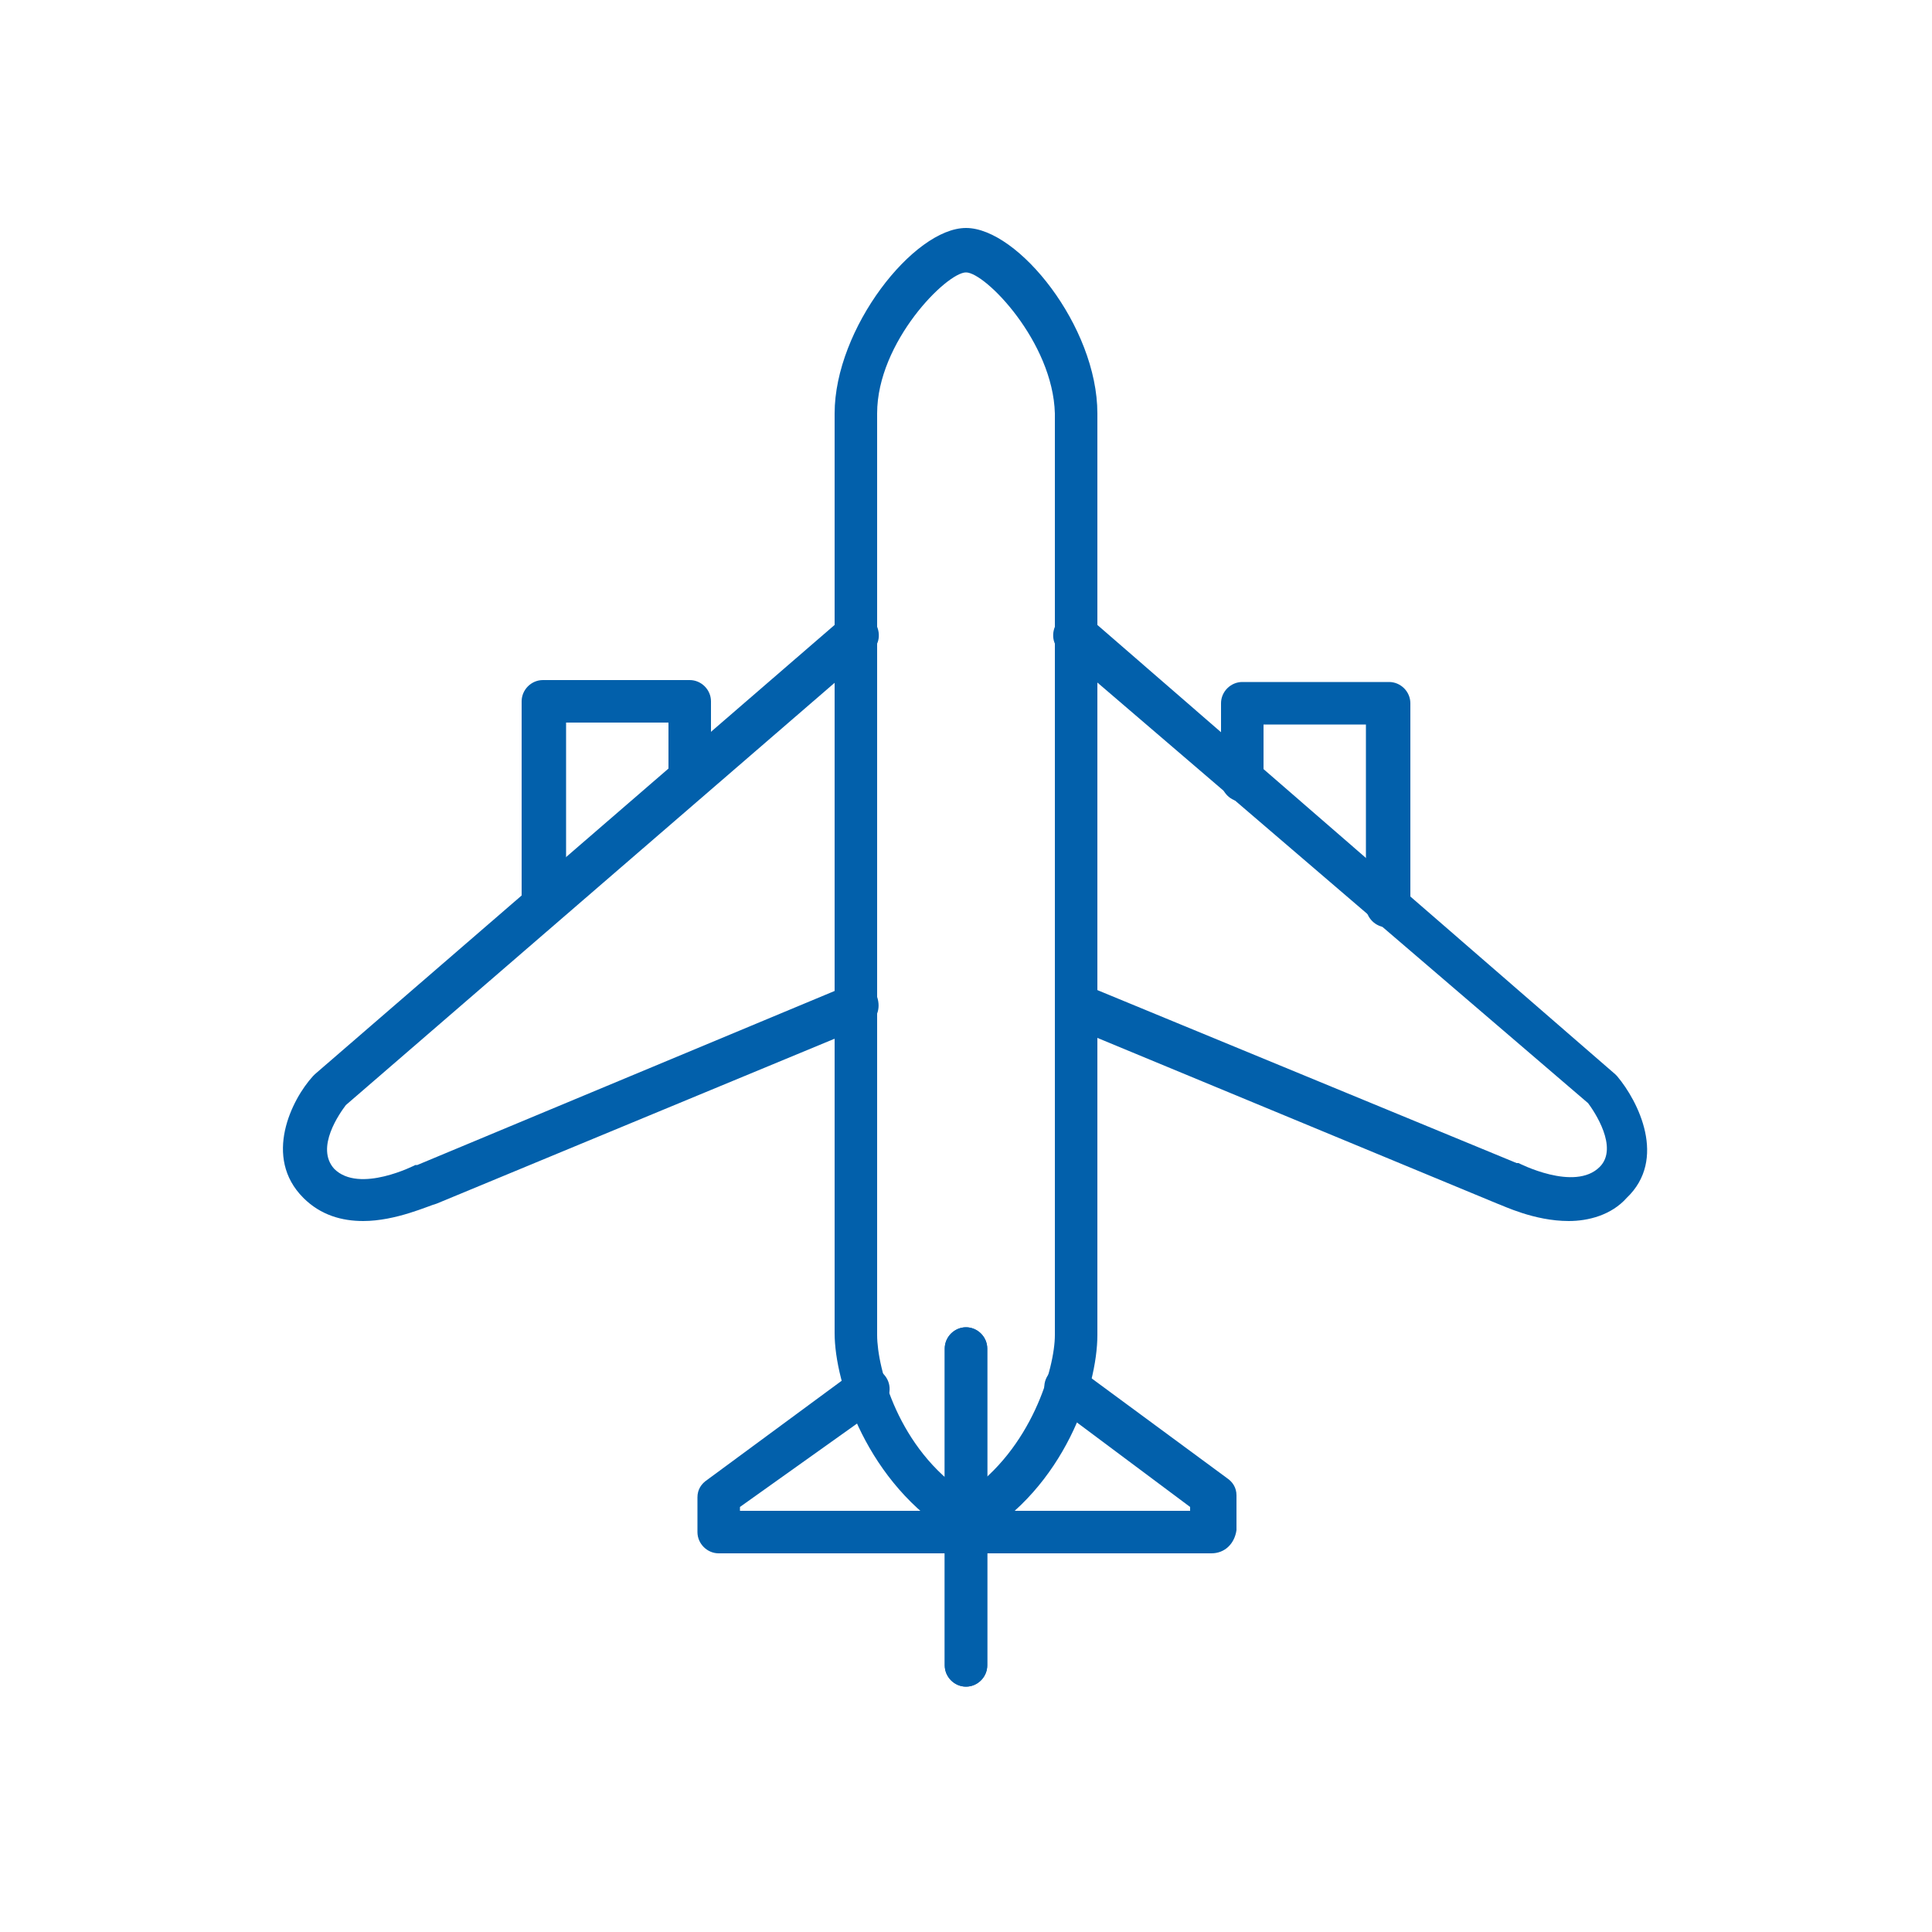
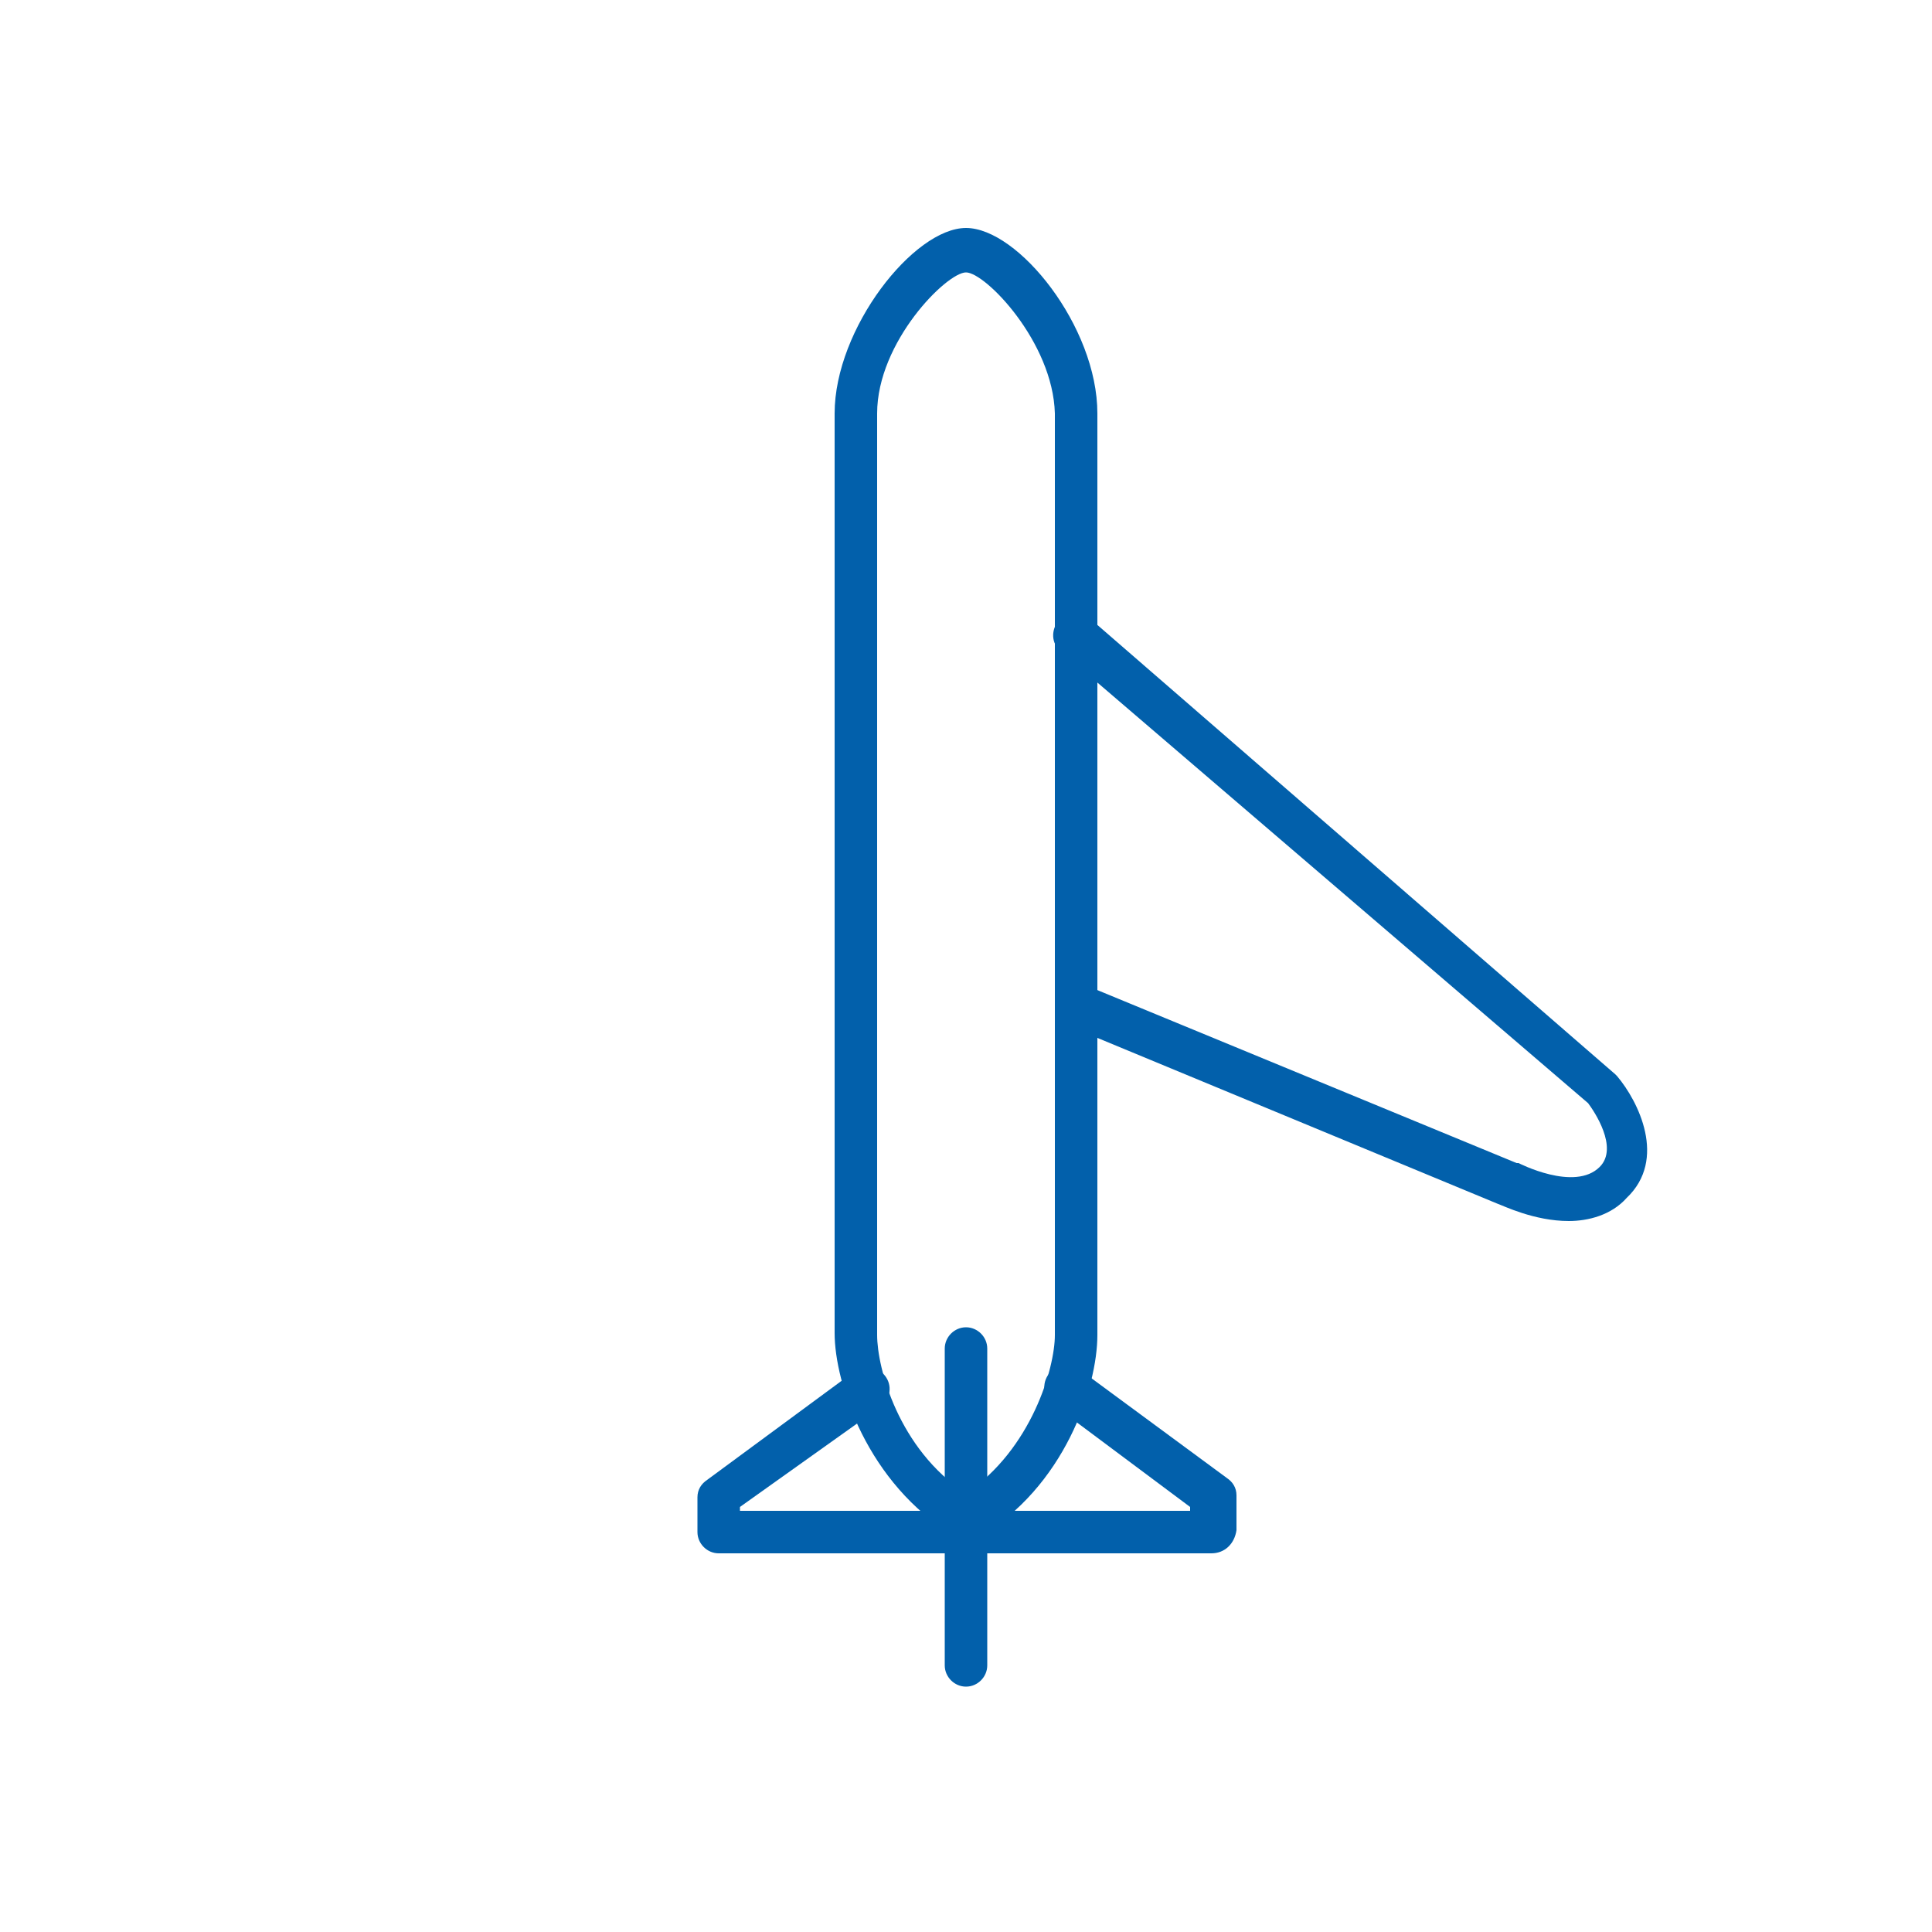
<svg xmlns="http://www.w3.org/2000/svg" version="1.1" id="Laag_3" x="0px" y="0px" viewBox="0 0 100 100" style="enable-background:new 0 0 100 100;" xml:space="preserve">
  <style type="text/css"> .st0{fill:#0260AB;} </style>
  <g>
-     <path class="st0" d="M18.8,63.2c-1.1,0-2.2-0.3-3.1-1.2c-2.1-2.1-0.6-5.1,0.5-6.3c0,0,0.1-0.1,0.1-0.1L43.6,32 c0.5-0.4,1.2-0.4,1.6,0.1c0.4,0.5,0.4,1.2-0.1,1.6L17.9,57.2c-0.3,0.4-1.6,2.2-0.6,3.3c1.3,1.3,4.2-0.2,4.2-0.2c0,0,0.1,0,0.1,0 L43.9,51c0.6-0.2,1.2,0,1.5,0.6c0.2,0.6,0,1.2-0.6,1.5l-22.2,9.2C22.2,62.4,20.5,63.2,18.8,63.2z" />
-   </g>
+     </g>
  <g>
-     <path class="st0" d="M28.1,48c-0.6,0-1.1-0.5-1.1-1.1V36.3c0-0.6,0.5-1.1,1.1-1.1h7.6c0.6,0,1.1,0.5,1.1,1.1v4 c0,0.6-0.5,1.1-1.1,1.1c-0.6,0-1.1-0.5-1.1-1.1v-2.9h-5.3v9.4C29.2,47.5,28.7,48,28.1,48z" />
-   </g>
+     </g>
  <g>
    <path class="st0" d="M50,87.3c-0.6,0-1.1-0.5-1.1-1.1V69.8c0-0.6,0.5-1.1,1.1-1.1c0.6,0,1.1,0.5,1.1,1.1v16.4 C51.1,86.8,50.6,87.3,50,87.3z" />
  </g>
  <g>
    <path class="st0" d="M50,79.7c-0.2,0-0.4-0.1-0.6-0.2c-4.5-2.7-6.2-7.9-6.2-10.5V21.4c0-4.4,4.1-9.6,6.8-9.6s6.8,5.1,6.8,9.6v47.7 c0,2.7-1.7,7.9-6.2,10.5C50.4,79.7,50.2,79.7,50,79.7z M50,14.1c-1,0-4.6,3.6-4.6,7.3v47.7c0,1.7,1.1,5.9,4.6,8.2 c3.4-2.3,4.6-6.5,4.6-8.2V21.4C54.5,17.7,51,14.1,50,14.1z" />
  </g>
  <g>
    <path class="st0" d="M81.2,63.2c-1.8,0-3.4-0.8-3.7-0.9l-22.2-9.2c-0.6-0.2-0.8-0.9-0.6-1.5c0.2-0.6,0.9-0.8,1.5-0.6l22.3,9.2 c0,0,0.1,0,0.1,0c0,0,2.9,1.5,4.2,0.2c1-1-0.3-2.9-0.6-3.3L54.9,33.7c-0.5-0.4-0.5-1.1-0.1-1.6c0.4-0.5,1.1-0.5,1.6-0.1l27.2,23.6 c0,0,0.1,0.1,0.1,0.1c1.1,1.3,2.6,4.3,0.5,6.3C83.4,62.9,82.2,63.2,81.2,63.2z" />
  </g>
  <g>
-     <path class="st0" d="M71.8,48c-0.6,0-1.1-0.5-1.1-1.1v-9.4h-5.3v2.9c0,0.6-0.5,1.1-1.1,1.1c-0.6,0-1.1-0.5-1.1-1.1v-4 c0-0.6,0.5-1.1,1.1-1.1h7.6c0.6,0,1.1,0.5,1.1,1.1v10.6C72.9,47.5,72.4,48,71.8,48z" />
-   </g>
+     </g>
  <g>
-     <path class="st0" d="M50,87.3c-0.6,0-1.1-0.5-1.1-1.1V69.8c0-0.6,0.5-1.1,1.1-1.1c0.6,0,1.1,0.5,1.1,1.1v16.4 C51.1,86.8,50.6,87.3,50,87.3z" />
-   </g>
+     </g>
  <g>
    <path class="st0" d="M62.7,80.4H37.2c-0.6,0-1.1-0.5-1.1-1.1v-1.8c0-0.4,0.2-0.7,0.5-0.9l7.6-5.6c0.5-0.4,1.2-0.3,1.6,0.2 c0.4,0.5,0.3,1.2-0.2,1.6L38.3,78v0.2h23.3V78l-7.1-5.3c-0.5-0.4-0.6-1.1-0.2-1.6c0.4-0.5,1.1-0.6,1.6-0.2l7.6,5.6 c0.3,0.2,0.5,0.5,0.5,0.9v1.8C63.9,79.9,63.4,80.4,62.7,80.4z" />
  </g>
</svg>